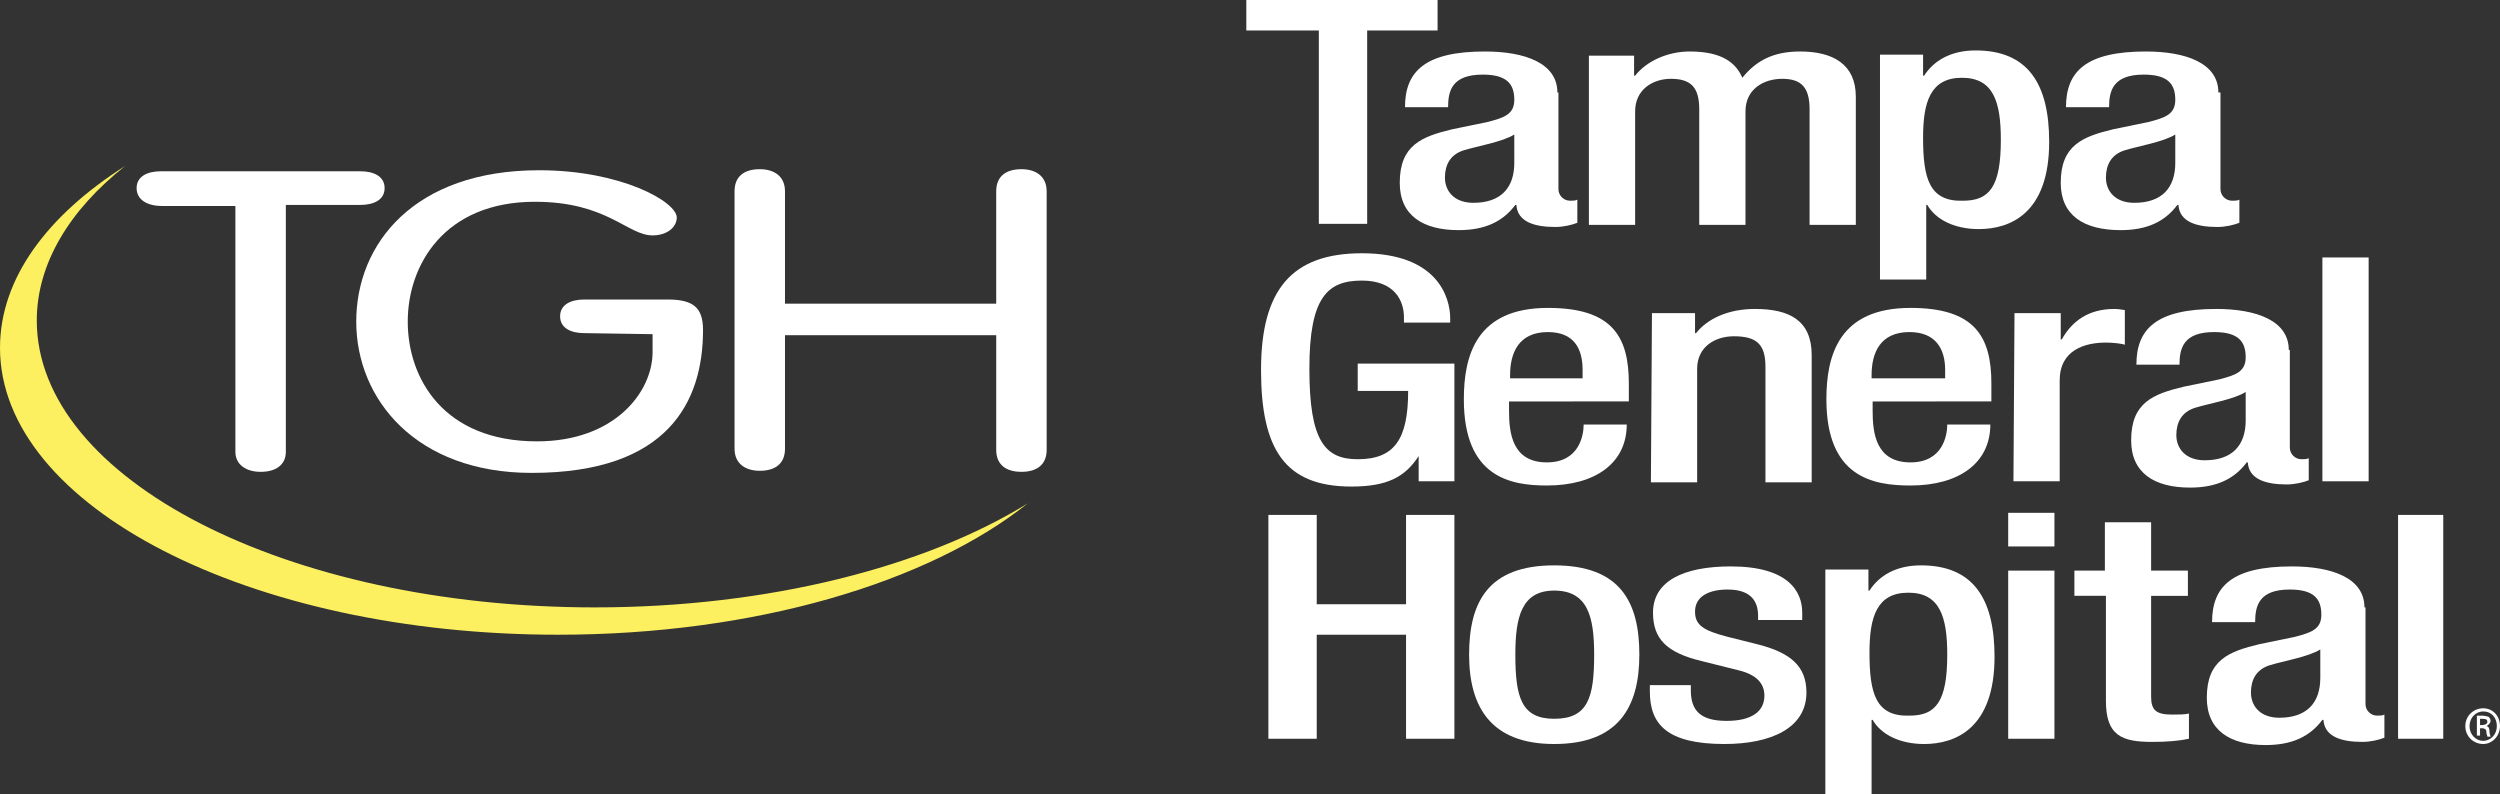
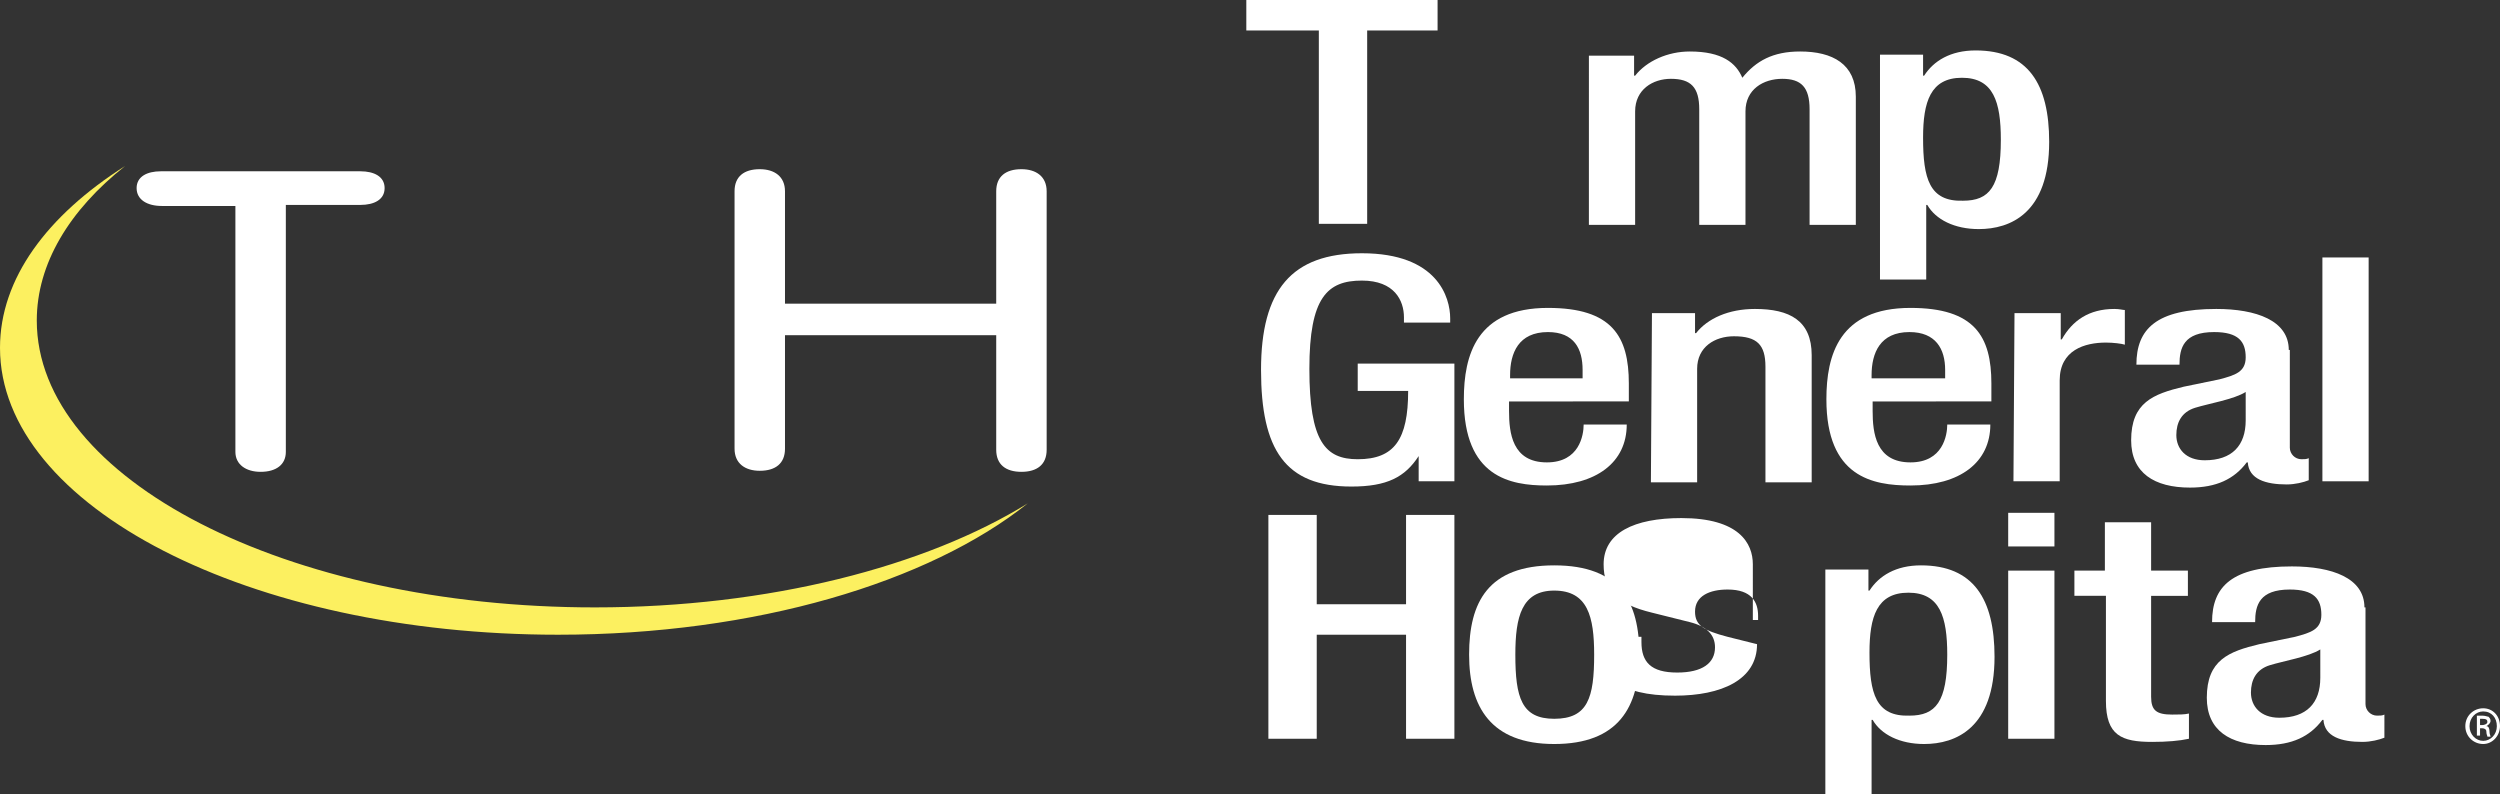
<svg xmlns="http://www.w3.org/2000/svg" version="1.1" id="Layer_1" x="0px" y="0px" viewBox="0 0 237.9 75.6" style="enable-background:new 0 0 237.9 75.6;" xml:space="preserve">
  <rect x="0" y="0" width="237.9" height="75.6" fill="#333333" stroke="none" />
  <style type="text/css">
	.st0{fill-rule:evenodd;clip-rule:evenodd;fill:#FCF060;}
	.st1{fill-rule:evenodd;clip-rule:evenodd;fill:#FFFFFF;}
</style>
  <g>
    <path id="Fill-23" class="st0" d="M56.6,57.8c-29.3,0-53.1-12.2-53.1-27.3c0-5.4,3.1-10.5,8.4-14.7C4.5,20.5,0,26.5,0,33.1   c0,15.1,23.8,27.3,53.1,27.3c18.8,0,35.3-5,44.7-12.5C88.1,53.9,73.2,57.8,56.6,57.8" />
    <path id="Fill-24" class="st1" d="M22.5,19.6h-7.1C14,19.6,13,19,13,17.9s1-1.6,2.3-1.6h19c1.3,0,2.3,0.5,2.3,1.6s-1,1.6-2.3,1.6   h-7.1V43c0,1.2-0.9,1.9-2.4,1.9c-1.4,0-2.4-0.7-2.4-1.9V19.6" />
-     <path id="Fill-25" class="st1" d="M55.6,31.7c-1.3,0-2.3-0.5-2.3-1.6s1-1.6,2.3-1.6h7.9c2.4,0,3.4,0.7,3.4,2.9   c0,6.8-3.3,13.6-16.3,13.6c-11,0-16.7-7-16.7-14.4s5.5-14.4,17.4-14.4c7.8,0,13.1,3,13.1,4.5c0,0.9-0.9,1.7-2.3,1.7   c-2.4,0-4.3-3.2-11.2-3.2c-8.6,0-12.1,6-12.1,11.4S42.2,42,51.1,42c7.4,0,11-4.7,11-8.5v-1.7L55.6,31.7" />
    <path id="Fill-26" class="st1" d="M74.7,42.7c0,1.4-0.9,2.1-2.4,2.1c-1.4,0-2.4-0.7-2.4-2.1V18.2c0-1.4,0.9-2.1,2.4-2.1   c1.4,0,2.4,0.7,2.4,2.1v10.7h20.1V18.2c0-1.4,0.9-2.1,2.4-2.1c1.4,0,2.4,0.7,2.4,2.1v24.6c0,1.4-0.9,2.1-2.4,2.1s-2.4-0.7-2.4-2.1   V31.9H74.7V42.7" />
  </g>
  <g>
    <polyline id="Fill-1" class="st1" points="125.5,2.9 118.6,2.9 118.6,0 136.8,0 136.8,2.9 130.1,2.9 130.1,21.3 125.5,21.3    125.5,2.9  " />
-     <path id="Fill-2" class="st1" d="M148.2,8.8c0-2.8-3.1-3.9-6.9-3.9c-5.7,0-7.6,1.9-7.6,5.3h4.1c0-1.6,0.4-3.1,3.3-3.1   c2.3,0,3,0.9,3,2.4c0,1.4-1,1.7-2.5,2.1l-3.4,0.7c-2.9,0.7-5,1.5-5,5.1c0,3.1,2.2,4.5,5.6,4.5c2.5,0,4.2-0.8,5.4-2.4h0.1   c0.1,1.6,1.7,2.1,3.7,2.1c0.8,0,1.6-0.2,2.1-0.4V19c-0.2,0.1-0.4,0.1-0.7,0.1c-0.6,0-1.1-0.5-1.1-1.1V8.8H148.2z M144.1,15.5   c0,2.4-1.3,3.8-3.9,3.8c-1.8,0-2.7-1.1-2.7-2.4c0-1.2,0.5-2.2,1.8-2.6c1.3-0.4,3.7-0.8,4.8-1.5L144.1,15.5L144.1,15.5z" />
    <path id="Fill-3" class="st1" d="M151.4,5.3h4.1v1.9h0.1c1.1-1.4,3.1-2.3,5.2-2.3c3.1,0,4.4,1.1,5,2.5c1.3-1.6,2.9-2.5,5.5-2.5   c3.1,0,5.3,1.2,5.3,4.3v12.2h-4.4v-11c0-2.1-0.8-2.9-2.6-2.9s-3.5,1-3.5,3.1v10.8h-4.4v-11c0-2.1-0.8-2.9-2.7-2.9   c-1.7,0-3.4,1-3.4,3.1v10.8h-4.4V5.3" />
    <path id="Fill-4" class="st1" d="M178.9,26.6h4.4v-7.1h0.1c0.8,1.4,2.6,2.3,4.9,2.3c3,0,6.7-1.5,6.7-8.3c0-5.5-2-8.7-7-8.7   c-2.4,0-4,1-4.9,2.4H183v-2h-4.1V26.6z M183,13.1c0-3.4,0.7-5.7,3.7-5.7s3.7,2.3,3.7,5.9c0,4.5-1.1,5.8-3.6,5.8   C183.6,19.2,183,17,183,13.1L183,13.1z" />
-     <path id="Fill-5" class="st1" d="M211.1,8.8c0-2.8-3.1-3.9-6.9-3.9c-5.7,0-7.6,1.9-7.6,5.3h4.1c0-1.6,0.4-3.1,3.3-3.1   c2.3,0,3,0.9,3,2.4c0,1.4-1,1.7-2.5,2.1l-3.4,0.7c-2.9,0.7-5,1.5-5,5.1c0,3.1,2.2,4.5,5.7,4.5c2.5,0,4.2-0.8,5.4-2.4h0.1   c0.1,1.6,1.7,2.1,3.7,2.1c0.8,0,1.6-0.2,2.1-0.4V19c-0.2,0.1-0.4,0.1-0.7,0.1c-0.6,0-1.1-0.5-1.1-1.1V8.8H211.1z M207,15.5   c0,2.4-1.3,3.8-3.9,3.8c-1.8,0-2.7-1.1-2.7-2.4c0-1.2,0.5-2.2,1.8-2.6c1.3-0.4,3.7-0.8,4.8-1.5L207,15.5L207,15.5z" />
    <path id="Fill-6" class="st1" d="M135,43.4L135,43.4c-1.3,2-3,2.9-6.4,2.9c-6.3,0-8.6-3.5-8.6-11.1s2.9-11.1,9.6-11.1   c7.2,0,8.4,4.2,8.4,6.2v0.4h-4.4v-0.5c0-1.6-0.9-3.5-4-3.5c-3.3,0-5,1.6-5,8.4c0,6.9,1.5,8.6,4.6,8.6c3.5,0,4.8-1.9,4.8-6.5h-4.8   v-2.6h9.2v11.2H135V43.4" />
    <path id="Fill-7" class="st1" d="M155,38.2v-1.7c0-4.5-1.6-7.2-7.7-7.2c-6.8,0-8,4.5-8,8.7c0,7.4,4.4,8.2,7.9,8.2   c4.7,0,7.6-2.2,7.6-5.8h-4.1c0,1-0.4,3.6-3.5,3.6c-3.3,0-3.6-2.8-3.6-4.9v-0.9C143.6,38.2,155,38.2,155,38.2z M143.7,36v-0.3   c0-2.1,0.8-4.1,3.6-4.1c2.5,0,3.3,1.6,3.3,3.6V36H143.7L143.7,36z" />
    <path id="Fill-8" class="st1" d="M157.2,29.8h4.1v1.9h0.1c1.1-1.4,3.1-2.3,5.6-2.3c3.3,0,5.4,1.1,5.4,4.4v12.1H168v-11   c0-2.1-0.8-2.9-3-2.9c-1.8,0-3.5,1-3.5,3.1v10.8h-4.4L157.2,29.8" />
    <path id="Fill-9" class="st1" d="M189.5,38.2v-1.7c0-4.5-1.6-7.2-7.7-7.2c-6.8,0-8,4.5-8,8.7c0,7.4,4.4,8.2,8,8.2   c4.7,0,7.6-2.2,7.6-5.8h-4.1c0,1-0.4,3.6-3.5,3.6c-3.3,0-3.6-2.8-3.6-4.9v-0.9C178.2,38.2,189.5,38.2,189.5,38.2z M178.1,36v-0.3   c0-2.1,0.8-4.1,3.6-4.1c2.5,0,3.4,1.6,3.4,3.6V36H178.1L178.1,36z" />
    <path id="Fill-10" class="st1" d="M191.7,29.8h4.4v2.5h0.1c1-1.8,2.6-2.9,5-2.9c0.5,0,0.8,0.1,1,0.1v3.3c-0.3-0.1-1.1-0.2-1.8-0.2   c-2,0-4.4,0.7-4.4,3.6v9.6h-4.4L191.7,29.8" />
    <path id="Fill-11" class="st1" d="M217.8,33.3c0-2.8-3.1-3.9-6.9-3.9c-5.7,0-7.6,1.9-7.6,5.3h4.1c0-1.6,0.4-3.1,3.3-3.1   c2.3,0,3,0.9,3,2.4c0,1.4-1,1.7-2.5,2.1l-3.4,0.7c-2.9,0.7-5,1.5-5,5.1c0,3.1,2.2,4.5,5.6,4.5c2.5,0,4.2-0.8,5.4-2.4h0.1   c0.1,1.6,1.7,2.1,3.7,2.1c0.8,0,1.6-0.2,2.1-0.4v-2.1c-0.2,0.1-0.4,0.1-0.7,0.1c-0.6,0-1.1-0.5-1.1-1.1v-9.3   C217.9,33.3,217.8,33.3,217.8,33.3z M213.7,40c0,2.4-1.3,3.8-3.9,3.8c-1.8,0-2.7-1.1-2.7-2.4c0-1.2,0.5-2.2,1.8-2.6   c1.3-0.4,3.7-0.8,4.8-1.5L213.7,40L213.7,40z" />
    <polygon id="Fill-12" class="st1" points="221,45.8 225.4,45.8 225.4,24.5 221,24.5  " />
    <polyline id="Fill-13" class="st1" points="120.7,49 125.3,49 125.3,57.5 133.8,57.5 133.8,49 138.4,49 138.4,70.3 133.8,70.3    133.8,60.4 125.3,60.4 125.3,70.3 120.7,70.3 120.7,49  " />
    <path id="Fill-14" class="st1" d="M139.8,62.3c0,5,2.1,8.5,8.1,8.5c6.1,0,8.1-3.5,8.1-8.5s-1.8-8.5-8.1-8.5   C141.6,53.8,139.8,57.3,139.8,62.3z M144.2,62.3c0-3.6,0.6-6.1,3.7-6.1c3.2,0,3.8,2.5,3.8,6.1c0,4.1-0.6,6.1-3.8,6.1   C144.8,68.4,144.2,66.4,144.2,62.3L144.2,62.3z" />
-     <path id="Fill-15" class="st1" d="M167.3,59v-0.4c0-1.3-0.6-2.5-2.9-2.5c-1.7,0-3.1,0.6-3.1,2.1c0,1.3,0.8,1.8,3.1,2.4l2.8,0.7   c3.2,0.8,4.7,2.1,4.7,4.6c0,3.4-3.4,4.9-7.8,4.9c-5.5,0-7.1-1.9-7.1-5v-0.6h3.9v0.5c0,1.9,0.9,2.9,3.4,2.9c2.4,0,3.6-0.9,3.6-2.4   c0-1.2-0.8-2-2.4-2.4l-3.6-0.9c-3.3-0.8-4.6-2.1-4.6-4.6c0-3,2.9-4.4,7.4-4.4c5.5,0,6.8,2.4,6.8,4.4V59H167.3" />
+     <path id="Fill-15" class="st1" d="M167.3,59v-0.4c0-1.3-0.6-2.5-2.9-2.5c-1.7,0-3.1,0.6-3.1,2.1c0,1.3,0.8,1.8,3.1,2.4l2.8,0.7   c0,3.4-3.4,4.9-7.8,4.9c-5.5,0-7.1-1.9-7.1-5v-0.6h3.9v0.5c0,1.9,0.9,2.9,3.4,2.9c2.4,0,3.6-0.9,3.6-2.4   c0-1.2-0.8-2-2.4-2.4l-3.6-0.9c-3.3-0.8-4.6-2.1-4.6-4.6c0-3,2.9-4.4,7.4-4.4c5.5,0,6.8,2.4,6.8,4.4V59H167.3" />
    <path id="Fill-17" class="st1" d="M173.7,75.6h4.4v-7.1h0.1c0.8,1.4,2.6,2.3,4.9,2.3c3,0,6.7-1.5,6.7-8.3c0-5.5-2-8.7-7-8.7   c-2.4,0-4,1-4.9,2.4h-0.1v-2h-4.1L173.7,75.6L173.7,75.6z M177.9,62.1c0-3.4,0.7-5.7,3.7-5.7s3.7,2.3,3.7,5.9   c0,4.5-1.1,5.8-3.6,5.8C178.5,68.2,177.9,66,177.9,62.1L177.9,62.1z" />
    <path id="Fill-19" class="st1" d="M191.1,52h4.4v-3.2h-4.4V52z M191.1,70.3h4.4v-16h-4.4V70.3z" />
    <path id="Fill-20" class="st1" d="M197.3,54.3h3v-4.6h4.4v4.6h3.5v2.4h-3.5v9.6c0,1.3,0.5,1.7,2,1.7c0.6,0,1.2,0,1.6-0.1v2.4   c-0.9,0.2-2.1,0.3-3.5,0.3c-2.9,0-4.4-0.6-4.4-3.9v-10h-3v-2.4" />
    <path id="Fill-21" class="st1" d="M225,57.8c0-2.8-3.1-3.9-6.9-3.9c-5.7,0-7.6,1.9-7.6,5.3h4.1c0-1.6,0.4-3.1,3.3-3.1   c2.3,0,3,0.9,3,2.4c0,1.4-1,1.7-2.5,2.1l-3.4,0.7c-2.9,0.7-5,1.5-5,5.1c0,3.1,2.2,4.5,5.6,4.5c2.5,0,4.2-0.8,5.4-2.4h0.1   c0.1,1.6,1.7,2.1,3.7,2.1c0.8,0,1.6-0.2,2.1-0.4V68c-0.2,0.1-0.4,0.1-0.7,0.1c-0.6,0-1.1-0.5-1.1-1.1v-9.2H225z M220.8,64.5   c0,2.4-1.3,3.8-3.9,3.8c-1.8,0-2.7-1.1-2.7-2.4c0-1.2,0.5-2.2,1.8-2.6c1.3-0.4,3.7-0.8,4.8-1.5L220.8,64.5L220.8,64.5z" />
-     <polygon id="Fill-22" class="st1" points="228.2,70.3 232.5,70.3 232.5,49 228.2,49  " />
    <path id="Fill-27" class="st1" d="M236,69h0.2c0.2,0,0.5-0.1,0.5-0.3c0-0.2-0.1-0.3-0.5-0.3c-0.1,0-0.2,0-0.2,0V69z M236,70h-0.3   v-1.9c0.2,0,0.3,0,0.5,0c0.3,0,0.5,0.1,0.6,0.1c0.1,0.1,0.2,0.2,0.2,0.4c0,0.2-0.2,0.4-0.4,0.5l0,0c0.2,0,0.3,0.2,0.3,0.5   s0.1,0.4,0.1,0.5h-0.3c0-0.1-0.1-0.2-0.1-0.5c0-0.2-0.2-0.3-0.4-0.3H236V70z M236.3,67.7c-0.7,0-1.3,0.6-1.3,1.4s0.6,1.4,1.3,1.4   s1.3-0.6,1.3-1.4C237.6,68.3,237.1,67.7,236.3,67.7L236.3,67.7z M236.3,67.4c0.9,0,1.6,0.7,1.6,1.7c0,0.9-0.7,1.7-1.6,1.7   c-0.9,0-1.7-0.7-1.7-1.7S235.4,67.4,236.3,67.4L236.3,67.4L236.3,67.4z" />
  </g>
</svg>